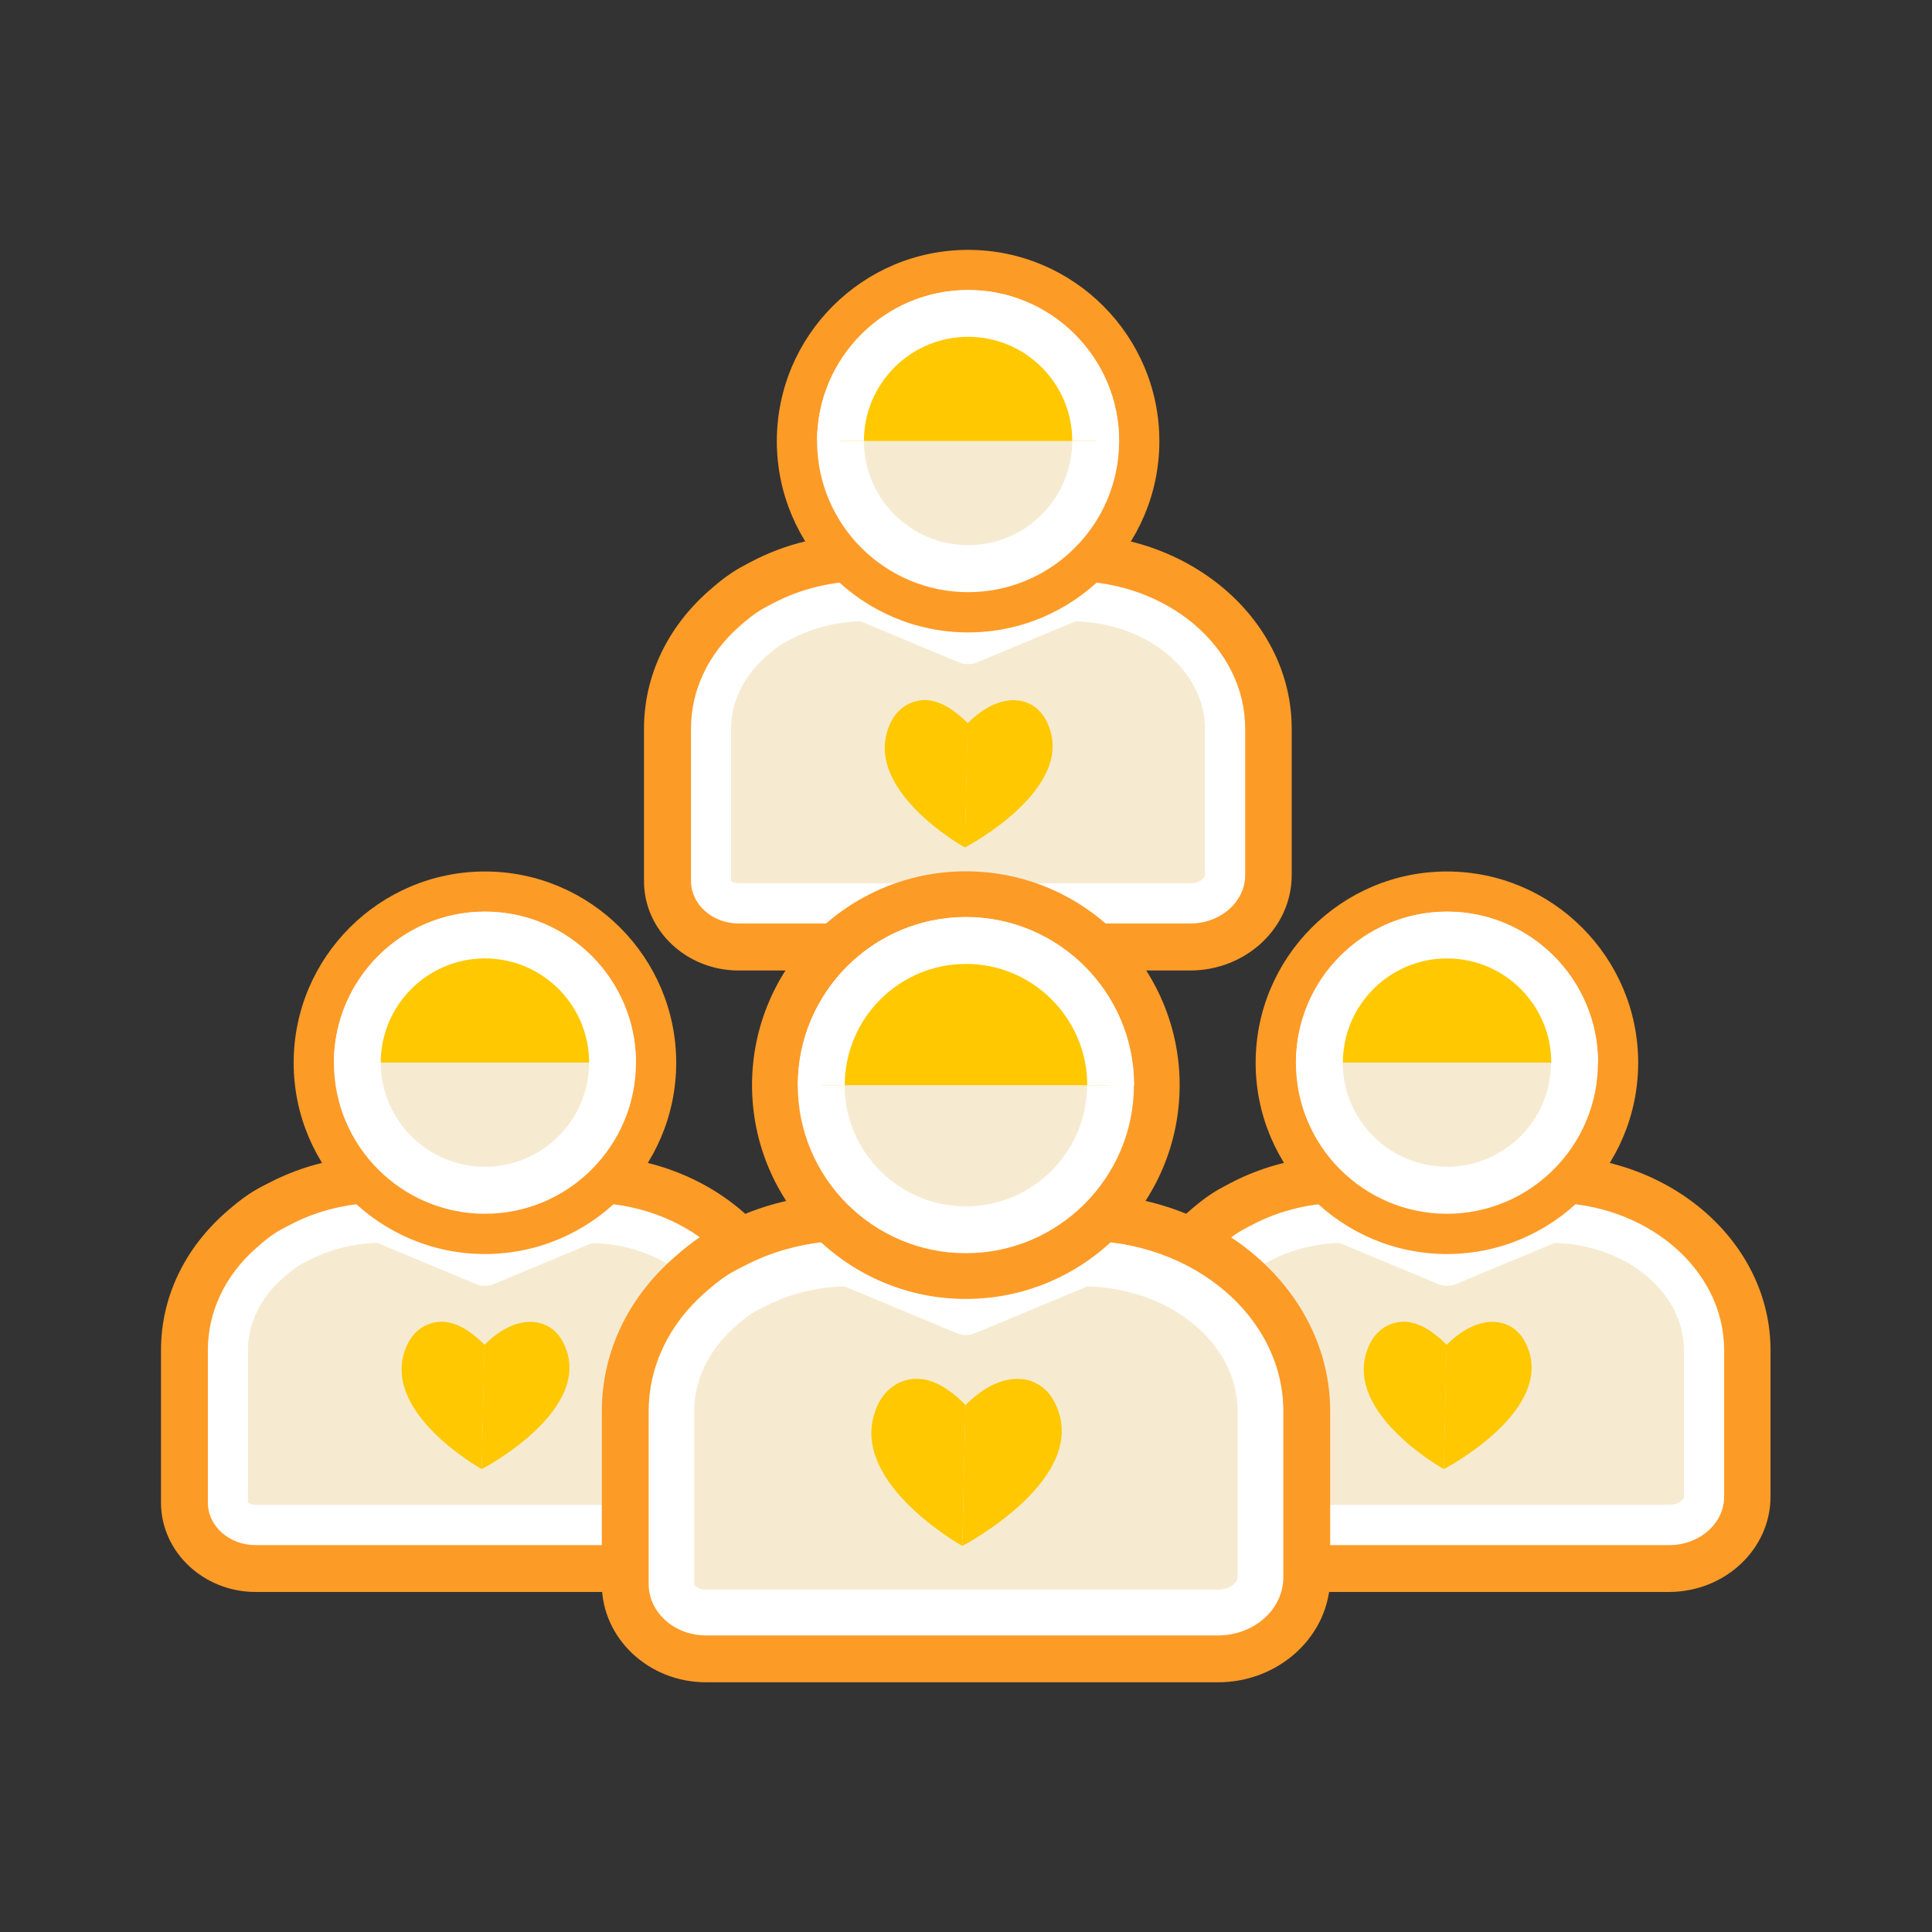
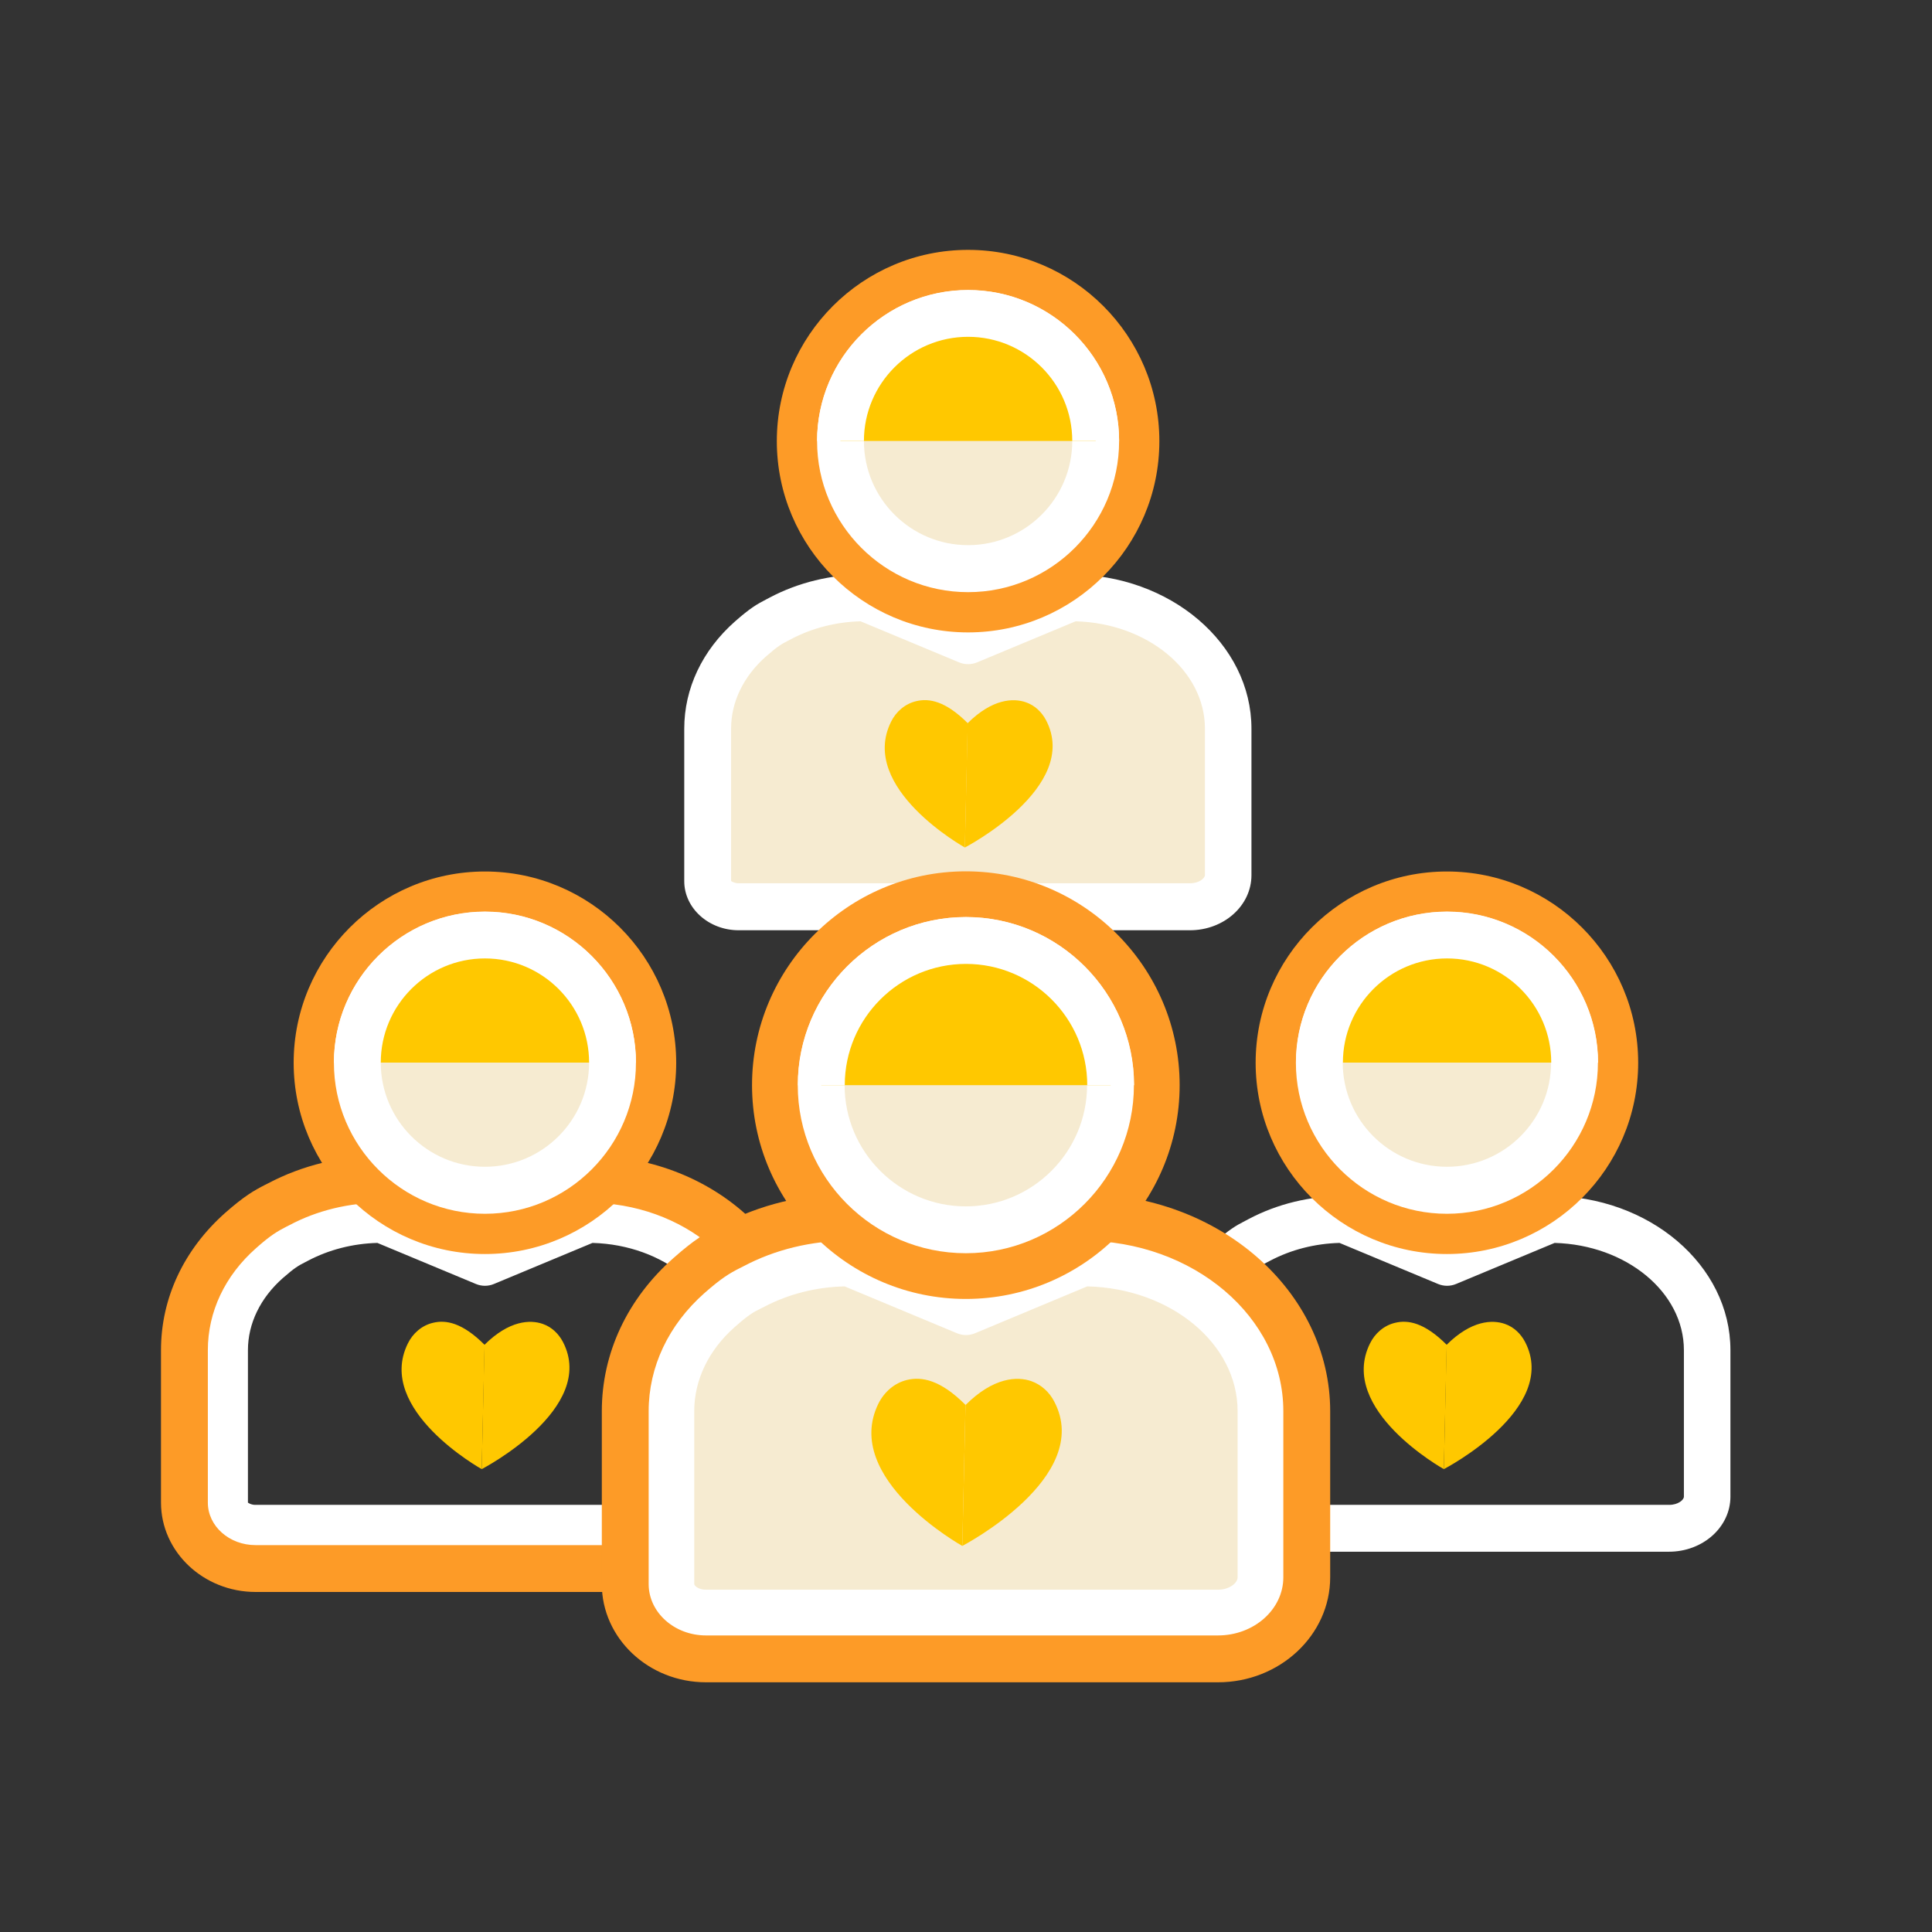
<svg xmlns="http://www.w3.org/2000/svg" id="Layer_1" data-name="Layer 1" version="1.1" viewBox="0 0 120 120">
  <rect x="0" y="0" width="120" height="120" fill="#333333" stroke="none" />
  <defs>
    <style>
		.cls-1 {
		fill: #fd9b27;
		}

		.cls-1, .cls-2, .cls-3, .cls-4 {
		stroke-width: 0px;
		}

		.cls-2 {
		fill: #ffc800;
		}

		.cls-3 {
		fill: #f6ebd1;
		}

		.cls-4 {
		fill: #fff;
		}
	</style>
  </defs>
  <g>
    <g>
      <path class="cls-3" d="M56.57,56.32h-10.69c-1.06,0-1.92-.71-1.92-1.6v-9.47c0-2.15,1.01-4.11,2.65-5.56,1.02-.91,1.33-1,1.88-1.29,1.51-.8,3.31-1.27,5.24-1.27l6.4,2.67,6.4-2.67c5.4,0,9.77,3.64,9.77,8.12v9.1c0,1.09-1.06,1.96-2.36,1.96h-19.52" />
      <path class="cls-4" d="M73.93,57.78h-28.05c-1.86,0-3.38-1.37-3.38-3.05v-9.47c0-2.5,1.12-4.86,3.14-6.65.95-.84,1.4-1.1,1.97-1.39l.19-.1c1.77-.94,3.82-1.44,5.92-1.44.19,0,.38.04.56.11l5.83,2.44,5.83-2.44c.18-.07.37-.11.56-.11,6.19,0,11.23,4.3,11.23,9.58v9.1c0,1.89-1.71,3.42-3.82,3.42ZM54.41,54.86h19.52c.55,0,.91-.31.91-.51v-9.1c0-3.6-3.58-6.54-8.03-6.66l-6.12,2.55c-.36.15-.76.15-1.12,0l-6.12-2.55c-1.53.04-3,.42-4.28,1.09l-.23.12c-.37.19-.62.32-1.37.98-1.39,1.23-2.16,2.82-2.16,4.47v9.47s.18.14.46.14h8.53Z" />
    </g>
    <g>
      <path class="cls-2" d="M59.93,52.64s-6.62-3.68-4.59-7.8c.31-.64.88-1.13,1.57-1.29.79-.19,1.81-.02,3.2,1.37" />
      <path class="cls-2" d="M59.93,52.64s7.22-3.75,5.04-7.91c-.27-.51-.7-.92-1.25-1.11-.77-.27-2.08-.23-3.62,1.3" />
    </g>
-     <path class="cls-1" d="M73.93,60.28h-28.05c-3.24,0-5.88-2.49-5.88-5.55v-9.47c0-3.23,1.42-6.25,3.99-8.53,1.16-1.03,1.79-1.38,2.48-1.74l.17-.09c2.13-1.13,4.58-1.72,7.09-1.72h.5c.19,0,.38.04.56.11l5.33,2.23,5.33-2.23c.18-.07.37-.11.56-.11h.5c7.57,0,13.72,5.42,13.72,12.08v9.1c0,3.26-2.83,5.92-6.32,5.92ZM53.73,36.09c-2.03,0-4.02.48-5.73,1.39l-.19.1c-.57.29-.97.52-1.89,1.33-1.94,1.71-3,3.97-3,6.34v9.47c0,1.46,1.33,2.64,2.96,2.64h28.05c1.88,0,3.41-1.35,3.41-3.01v-9.1c0-5.05-4.85-9.16-10.81-9.16h-.21l-5.63,2.35c-.36.15-.76.15-1.12,0l-5.63-2.35h-.21Z" />
    <path class="cls-1" d="M60.13,39.28c-6.55,0-11.88-5.33-11.88-11.88s5.33-11.88,11.88-11.88,11.88,5.33,11.88,11.88-5.33,11.88-11.88,11.88ZM60.13,18.42c-4.95,0-8.97,4.02-8.97,8.97s4.02,8.97,8.97,8.97,8.97-4.02,8.97-8.97-4.02-8.97-8.97-8.97Z" />
    <g>
      <circle class="cls-3" cx="60.13" cy="27.39" r="7.93" />
      <path class="cls-4" d="M60.13,36.78c-5.17,0-9.38-4.21-9.38-9.38s4.21-9.38,9.38-9.38,9.38,4.21,9.38,9.38-4.21,9.38-9.38,9.38ZM60.13,20.92c-3.57,0-6.47,2.9-6.47,6.47s2.9,6.47,6.47,6.47,6.47-2.9,6.47-6.47-2.9-6.47-6.47-6.47Z" />
    </g>
    <g>
      <path class="cls-2" d="M52.2,27.39c0-4.38,3.55-7.93,7.93-7.93s7.93,3.55,7.93,7.93" />
      <path class="cls-4" d="M69.51,27.39h-2.91c0-3.57-2.9-6.47-6.47-6.47s-6.47,2.9-6.47,6.47h-2.91c0-5.17,4.21-9.38,9.38-9.38s9.38,4.21,9.38,9.38Z" />
    </g>
  </g>
  <g>
    <g>
-       <path class="cls-3" d="M86.32,94.93h-10.69c-1.06,0-1.92-.71-1.92-1.6v-9.47c0-2.15,1.01-4.11,2.65-5.56,1.02-.91,1.33-1,1.88-1.29,1.51-.8,3.31-1.27,5.24-1.27l6.4,2.67,6.4-2.67c5.4,0,9.77,3.64,9.77,8.12v9.1c0,1.09-1.06,1.96-2.36,1.96h-19.52" />
      <path class="cls-4" d="M103.68,96.38h-28.05c-1.86,0-3.38-1.37-3.38-3.05v-9.47c0-2.5,1.12-4.86,3.14-6.65.95-.84,1.4-1.1,1.97-1.39l.19-.1c1.77-.94,3.82-1.44,5.92-1.44.19,0,.38.04.56.11l5.83,2.44,5.83-2.44c.18-.07.37-.11.56-.11,6.19,0,11.23,4.3,11.23,9.58v9.1c0,1.89-1.71,3.42-3.82,3.42ZM84.16,93.47h19.52c.55,0,.91-.31.91-.51v-9.1c0-3.6-3.58-6.54-8.03-6.66l-6.12,2.55c-.36.15-.76.15-1.12,0l-6.12-2.55c-1.53.04-3,.42-4.28,1.09l-.23.12c-.37.19-.62.32-1.37.98-1.39,1.23-2.16,2.82-2.16,4.47v9.47s.18.14.46.14h8.53Z" />
    </g>
    <g>
      <path class="cls-2" d="M89.68,91.25s-6.62-3.68-4.59-7.8c.31-.64.88-1.13,1.57-1.29.79-.19,1.81-.02,3.2,1.37" />
      <path class="cls-2" d="M89.68,91.25s7.22-3.75,5.04-7.91c-.27-.51-.7-.92-1.25-1.11-.77-.27-2.08-.23-3.62,1.3" />
    </g>
-     <path class="cls-1" d="M103.68,98.88h-28.05c-3.24,0-5.88-2.49-5.88-5.55v-9.47c0-3.23,1.42-6.25,3.99-8.53,1.17-1.03,1.79-1.38,2.48-1.74l.17-.09c2.12-1.12,4.57-1.72,7.08-1.72h.5c.19,0,.38.04.56.11l5.33,2.23,5.33-2.23c.18-.07.37-.11.56-.11h.5c7.57,0,13.72,5.42,13.72,12.08v9.1c0,3.26-2.83,5.92-6.32,5.92ZM83.48,74.7c-2.03,0-4.02.48-5.73,1.39l-.19.1c-.55.28-.97.52-1.89,1.33-1.94,1.71-3,3.96-3,6.34v9.47c0,1.46,1.33,2.64,2.96,2.64h28.05c1.88,0,3.41-1.35,3.41-3.01v-9.1c0-5.05-4.85-9.16-10.81-9.16h-.21l-5.63,2.35c-.36.15-.76.15-1.12,0l-5.63-2.35h-.21Z" />
    <path class="cls-1" d="M89.87,77.89c-6.55,0-11.88-5.33-11.88-11.88s5.33-11.88,11.88-11.88,11.88,5.33,11.88,11.88-5.33,11.88-11.88,11.88ZM89.87,57.03c-4.95,0-8.97,4.02-8.97,8.97s4.02,8.97,8.97,8.97,8.97-4.02,8.97-8.97-4.02-8.97-8.97-8.97Z" />
    <g>
      <circle class="cls-3" cx="89.87" cy="66" r="7.93" />
      <path class="cls-4" d="M89.87,75.39c-5.17,0-9.38-4.21-9.38-9.38s4.21-9.38,9.38-9.38,9.38,4.21,9.38,9.38-4.21,9.38-9.38,9.38ZM89.87,59.53c-3.57,0-6.47,2.9-6.47,6.47s2.9,6.47,6.47,6.47,6.47-2.9,6.47-6.47-2.9-6.47-6.47-6.47Z" />
    </g>
    <g>
      <path class="cls-2" d="M81.95,66c0-4.38,3.55-7.93,7.93-7.93s7.93,3.55,7.93,7.93" />
      <path class="cls-4" d="M99.26,66h-2.91c0-3.57-2.9-6.47-6.47-6.47s-6.47,2.9-6.47,6.47h-2.91c0-5.17,4.21-9.38,9.38-9.38s9.38,4.21,9.38,9.38Z" />
    </g>
  </g>
  <g>
    <g>
-       <path class="cls-3" d="M26.56,94.93h-10.69c-1.06,0-1.92-.71-1.92-1.6v-9.47c0-2.15,1.01-4.11,2.65-5.56,1.02-.91,1.33-1,1.88-1.29,1.51-.8,3.31-1.27,5.24-1.27l6.4,2.67,6.4-2.67c5.4,0,9.77,3.64,9.77,8.12v9.1c0,1.09-1.06,1.96-2.36,1.96h-19.52" />
      <path class="cls-4" d="M43.92,96.38H15.88c-1.86,0-3.38-1.37-3.38-3.05v-9.47c0-2.5,1.12-4.86,3.14-6.65.95-.84,1.39-1.09,1.96-1.39l.19-.1c1.78-.94,3.82-1.44,5.92-1.44.19,0,.38.04.56.11l5.83,2.44,5.83-2.44c.18-.07.37-.11.56-.11,6.19,0,11.23,4.3,11.23,9.58v9.1c0,1.89-1.71,3.42-3.82,3.42ZM24.4,93.47h19.52c.55,0,.91-.31.91-.51v-9.1c0-3.6-3.58-6.54-8.03-6.66l-6.12,2.55c-.36.15-.76.15-1.12,0l-6.12-2.55c-1.53.04-3,.42-4.28,1.09l-.23.12c-.37.19-.62.32-1.37.98-1.39,1.23-2.16,2.82-2.16,4.47v9.47s.18.14.46.14h8.53Z" />
    </g>
    <g>
      <path class="cls-2" d="M29.92,91.25s-6.62-3.68-4.59-7.8c.31-.64.88-1.13,1.57-1.29.79-.19,1.81-.02,3.2,1.37" />
      <path class="cls-2" d="M29.92,91.25s7.22-3.75,5.04-7.91c-.27-.51-.7-.92-1.25-1.11-.77-.27-2.08-.23-3.62,1.3" />
    </g>
    <path class="cls-1" d="M43.92,98.88H15.88c-3.24,0-5.88-2.49-5.88-5.55v-9.47c0-3.23,1.42-6.25,3.99-8.53,1.17-1.03,1.79-1.39,2.48-1.74l.18-.09c2.12-1.12,4.57-1.72,7.08-1.72h.5c.19,0,.38.04.56.11l5.33,2.23,5.33-2.23c.18-.07.37-.11.56-.11h.5c7.57,0,13.72,5.42,13.72,12.08v9.1c0,3.26-2.83,5.92-6.32,5.92ZM23.72,74.7c-2.03,0-4.02.48-5.73,1.39l-.2.1c-.54.28-.97.52-1.88,1.33-1.94,1.71-3,3.96-3,6.34v9.47c0,1.46,1.33,2.64,2.96,2.64h28.05c1.88,0,3.41-1.35,3.41-3.01v-9.1c0-5.05-4.85-9.16-10.81-9.16h-.21l-5.63,2.35c-.36.15-.76.15-1.12,0l-5.63-2.35h-.21Z" />
    <path class="cls-1" d="M30.12,77.89c-6.55,0-11.88-5.33-11.88-11.88s5.33-11.88,11.88-11.88,11.88,5.33,11.88,11.88-5.33,11.88-11.88,11.88ZM30.12,57.03c-4.95,0-8.97,4.02-8.97,8.97s4.02,8.97,8.97,8.97,8.97-4.02,8.97-8.97-4.02-8.97-8.97-8.97Z" />
    <g>
      <circle class="cls-3" cx="30.12" cy="66" r="7.93" />
      <path class="cls-4" d="M30.12,75.39c-5.17,0-9.38-4.21-9.38-9.38s4.21-9.38,9.38-9.38,9.38,4.21,9.38,9.38-4.21,9.38-9.38,9.38ZM30.12,59.53c-3.57,0-6.47,2.9-6.47,6.47s2.9,6.47,6.47,6.47,6.47-2.9,6.47-6.47-2.9-6.47-6.47-6.47Z" />
    </g>
    <g>
      <path class="cls-2" d="M22.19,66c0-4.38,3.55-7.93,7.93-7.93s7.93,3.55,7.93,7.93" />
      <path class="cls-4" d="M39.5,66h-2.91c0-3.57-2.9-6.47-6.47-6.47s-6.47,2.9-6.47,6.47h-2.91c0-5.17,4.21-9.38,9.38-9.38s9.38,4.21,9.38,9.38Z" />
    </g>
  </g>
  <g>
    <g>
      <path class="cls-3" d="M55.96,100.2h-12.12c-1.2,0-2.18-.81-2.18-1.81v-10.74c0-2.44,1.14-4.66,3.01-6.31,1.16-1.03,1.51-1.14,2.13-1.47,1.72-.91,3.76-1.44,5.94-1.44l7.25,3.03,7.25-3.03c6.12,0,11.08,4.12,11.08,9.21v10.32c0,1.23-1.2,2.23-2.68,2.23h-22.13" />
      <path class="cls-4" d="M75.65,101.65h-31.8c-2,0-3.63-1.47-3.63-3.27v-10.74c0-2.78,1.24-5.4,3.5-7.4,1.06-.94,1.56-1.22,2.19-1.55l.22-.11c1.98-1.05,4.27-1.61,6.62-1.61.19,0,.38.04.56.11l6.69,2.79,6.69-2.79c.18-.07.37-.11.56-.11,6.91,0,12.53,4.78,12.53,10.66v10.32c0,2.03-1.86,3.68-4.14,3.68ZM53.52,98.74h22.13c.7,0,1.22-.41,1.22-.77v-10.32c0-4.2-4.16-7.63-9.34-7.75l-6.97,2.91c-.36.15-.76.15-1.12,0l-6.98-2.91c-1.78.04-3.49.48-4.98,1.26l-.26.13c-.44.22-.72.37-1.59,1.14-1.62,1.43-2.51,3.29-2.51,5.22v10.74c0,.09.25.35.72.35h9.67Z" />
    </g>
    <g>
      <path class="cls-2" d="M59.77,96.02s-7.51-4.18-5.21-8.84c.36-.72.99-1.28,1.78-1.47.9-.21,2.05-.03,3.63,1.55" />
      <path class="cls-2" d="M59.77,96.02s8.19-4.26,5.71-8.97c-.3-.58-.8-1.04-1.41-1.26-.87-.31-2.36-.26-4.1,1.48" />
    </g>
    <path class="cls-1" d="M75.65,104.49h-31.8c-3.57,0-6.47-2.74-6.47-6.1v-10.74c0-3.6,1.58-6.98,4.46-9.52,1.3-1.15,2-1.55,2.77-1.95l.2-.1c2.38-1.26,5.13-1.93,7.94-1.93h.57c.19,0,.38.04.56.11l6.12,2.56,6.12-2.56c.18-.07.37-.11.56-.11h.57c8.47,0,15.37,6.06,15.37,13.5v10.32c0,3.59-3.13,6.52-6.97,6.52ZM52.75,77.06c-2.34,0-4.62.55-6.59,1.6l-.22.11c-.63.32-1.12.61-2.18,1.54-2.24,1.98-3.47,4.59-3.47,7.34v10.74c0,1.76,1.6,3.19,3.56,3.19h31.8c2.24,0,4.06-1.62,4.06-3.61v-10.32c0-5.84-5.59-10.59-12.46-10.59h-.28l-6.41,2.68c-.36.15-.76.15-1.12,0l-6.42-2.68h-.28Z" />
    <path class="cls-1" d="M59.99,80.68c-7.32,0-13.28-5.96-13.28-13.28s5.96-13.28,13.28-13.28,13.28,5.96,13.28,13.28-5.96,13.28-13.28,13.28ZM59.99,57.03c-5.72,0-10.37,4.65-10.37,10.37s4.65,10.37,10.37,10.37,10.37-4.65,10.37-10.37-4.65-10.37-10.37-10.37Z" />
    <g>
      <circle class="cls-3" cx="59.99" cy="67.4" r="8.99" />
      <path class="cls-4" d="M59.99,77.84c-5.76,0-10.44-4.69-10.44-10.44s4.69-10.44,10.44-10.44,10.44,4.69,10.44,10.44-4.69,10.44-10.44,10.44ZM59.99,59.87c-4.15,0-7.53,3.38-7.53,7.53s3.38,7.53,7.53,7.53,7.53-3.38,7.53-7.53-3.38-7.53-7.53-7.53Z" />
    </g>
    <g>
      <path class="cls-2" d="M51.01,67.4c0-4.96,4.02-8.99,8.99-8.99s8.99,4.02,8.99,8.99" />
      <path class="cls-4" d="M70.44,67.4h-2.91c0-4.15-3.38-7.53-7.53-7.53s-7.53,3.38-7.53,7.53h-2.91c0-5.76,4.69-10.44,10.44-10.44s10.44,4.69,10.44,10.44Z" />
    </g>
  </g>
</svg>